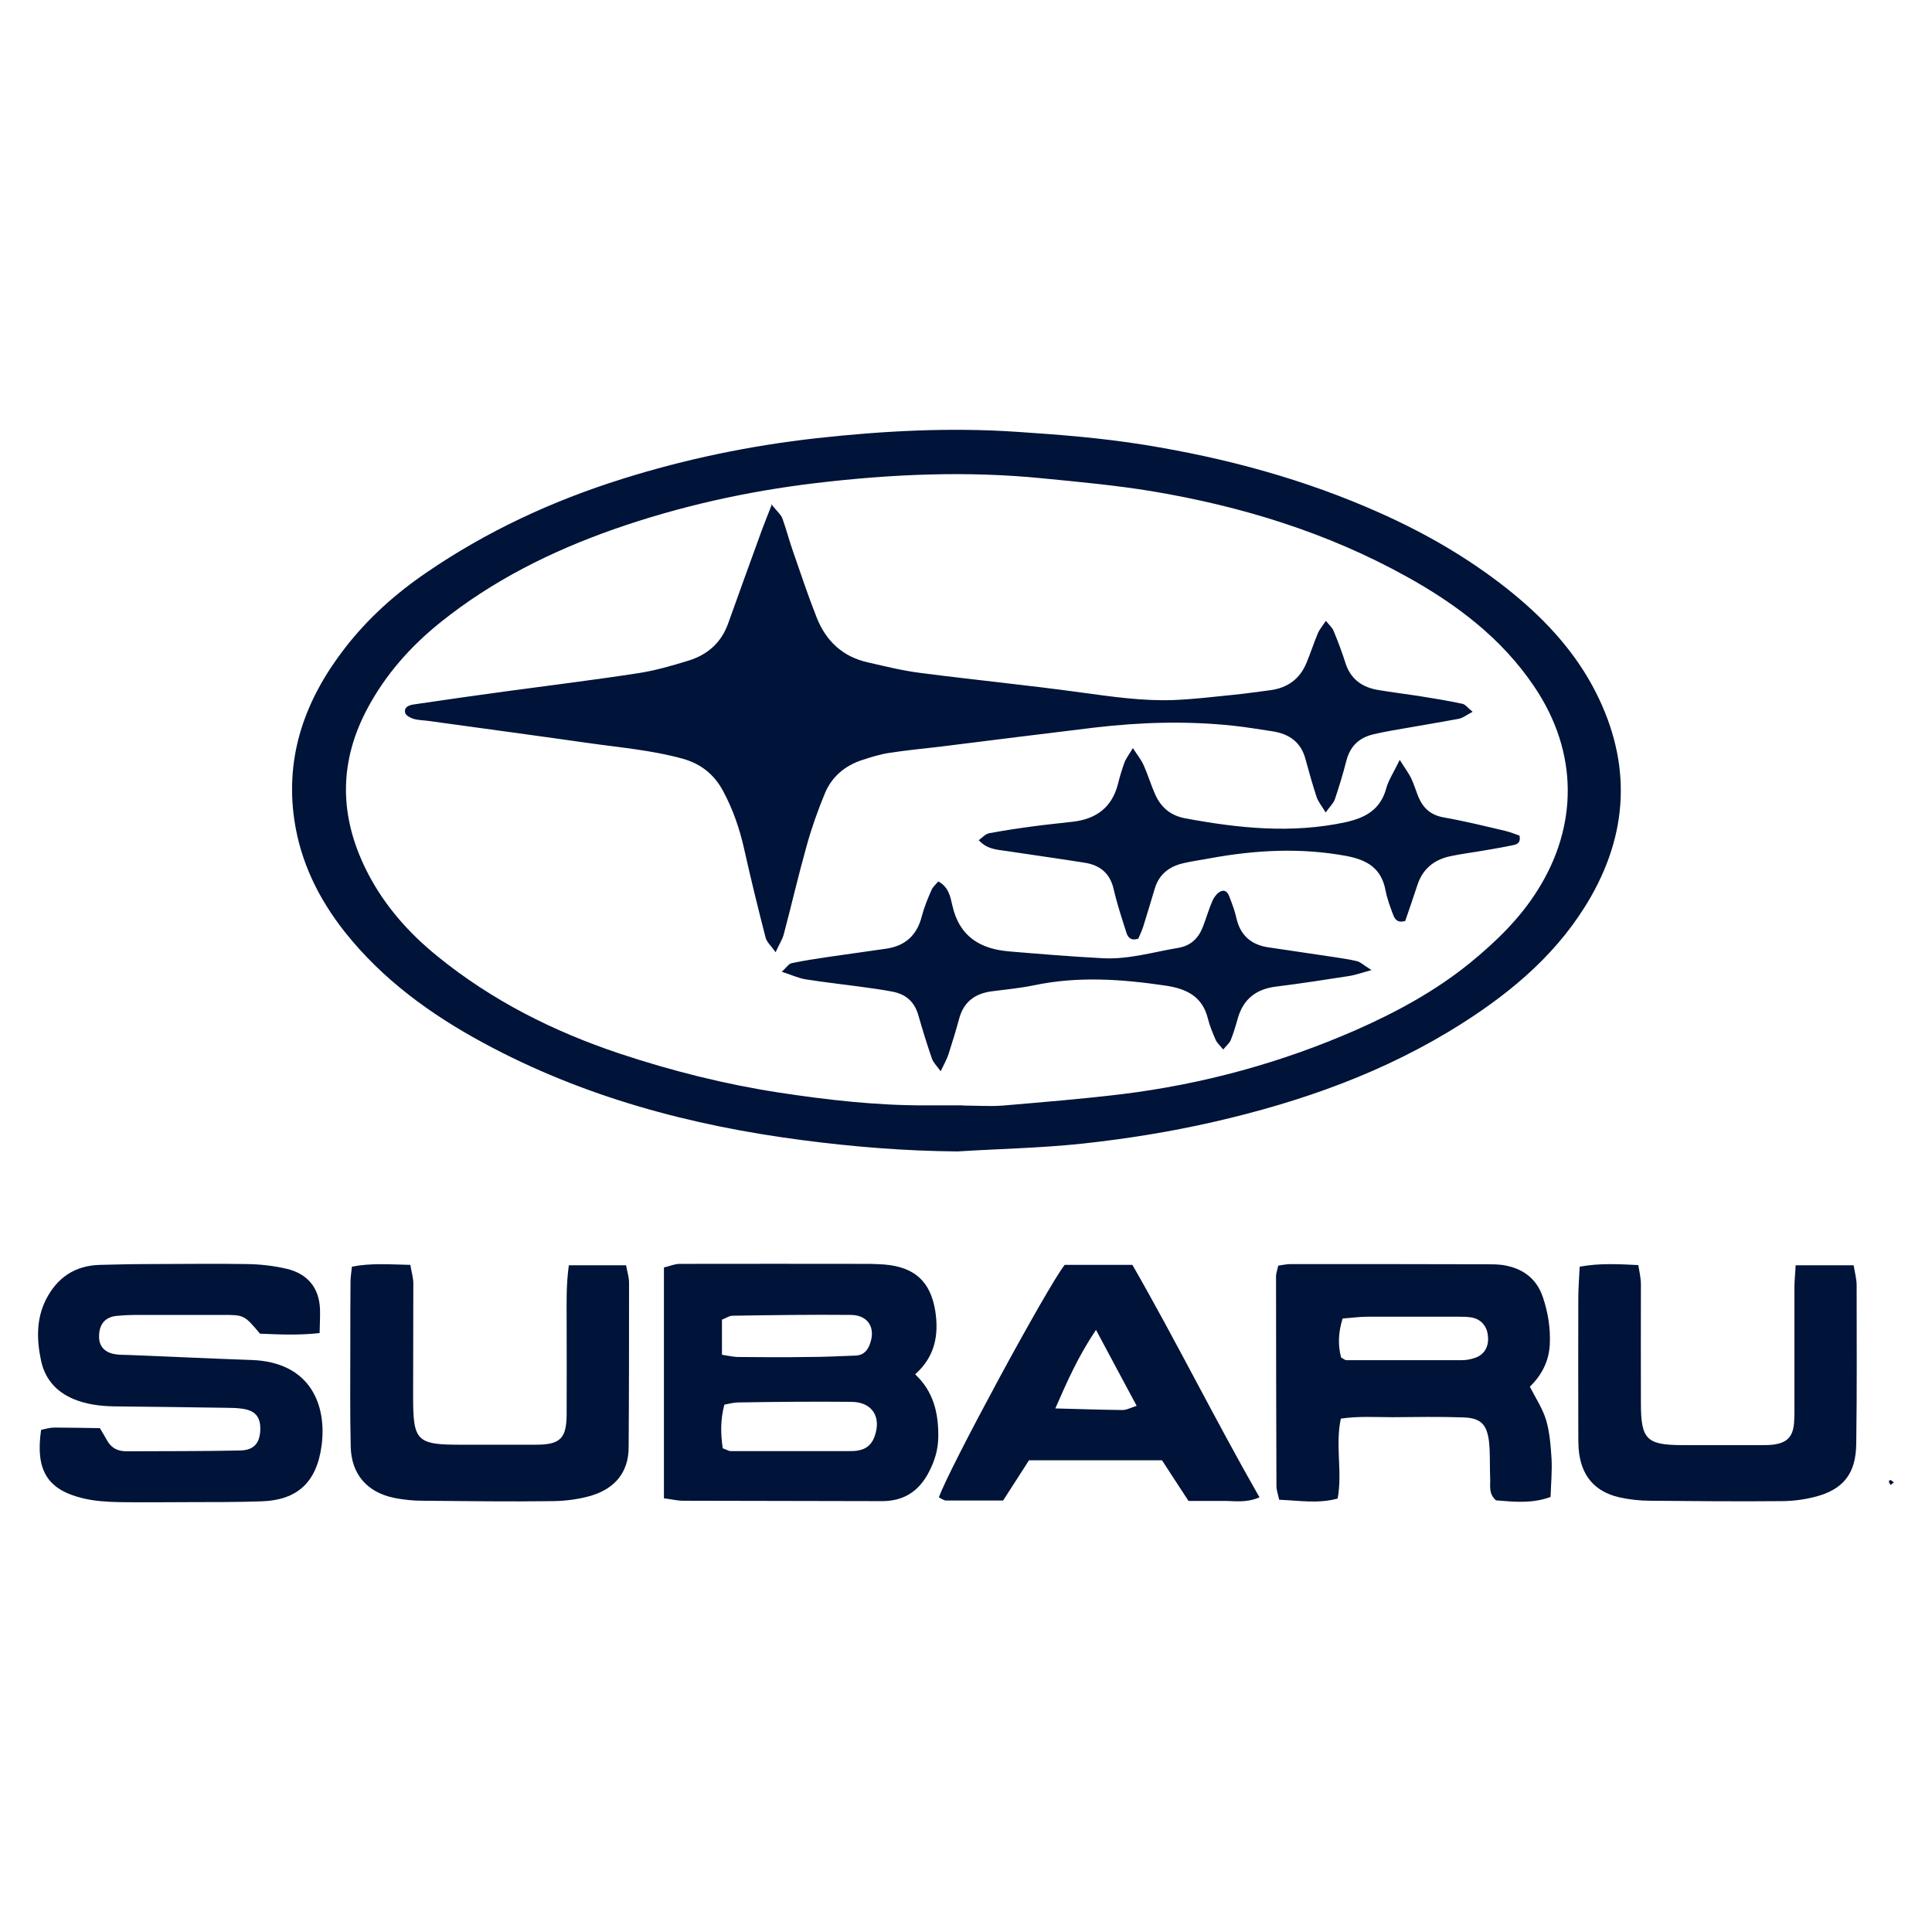
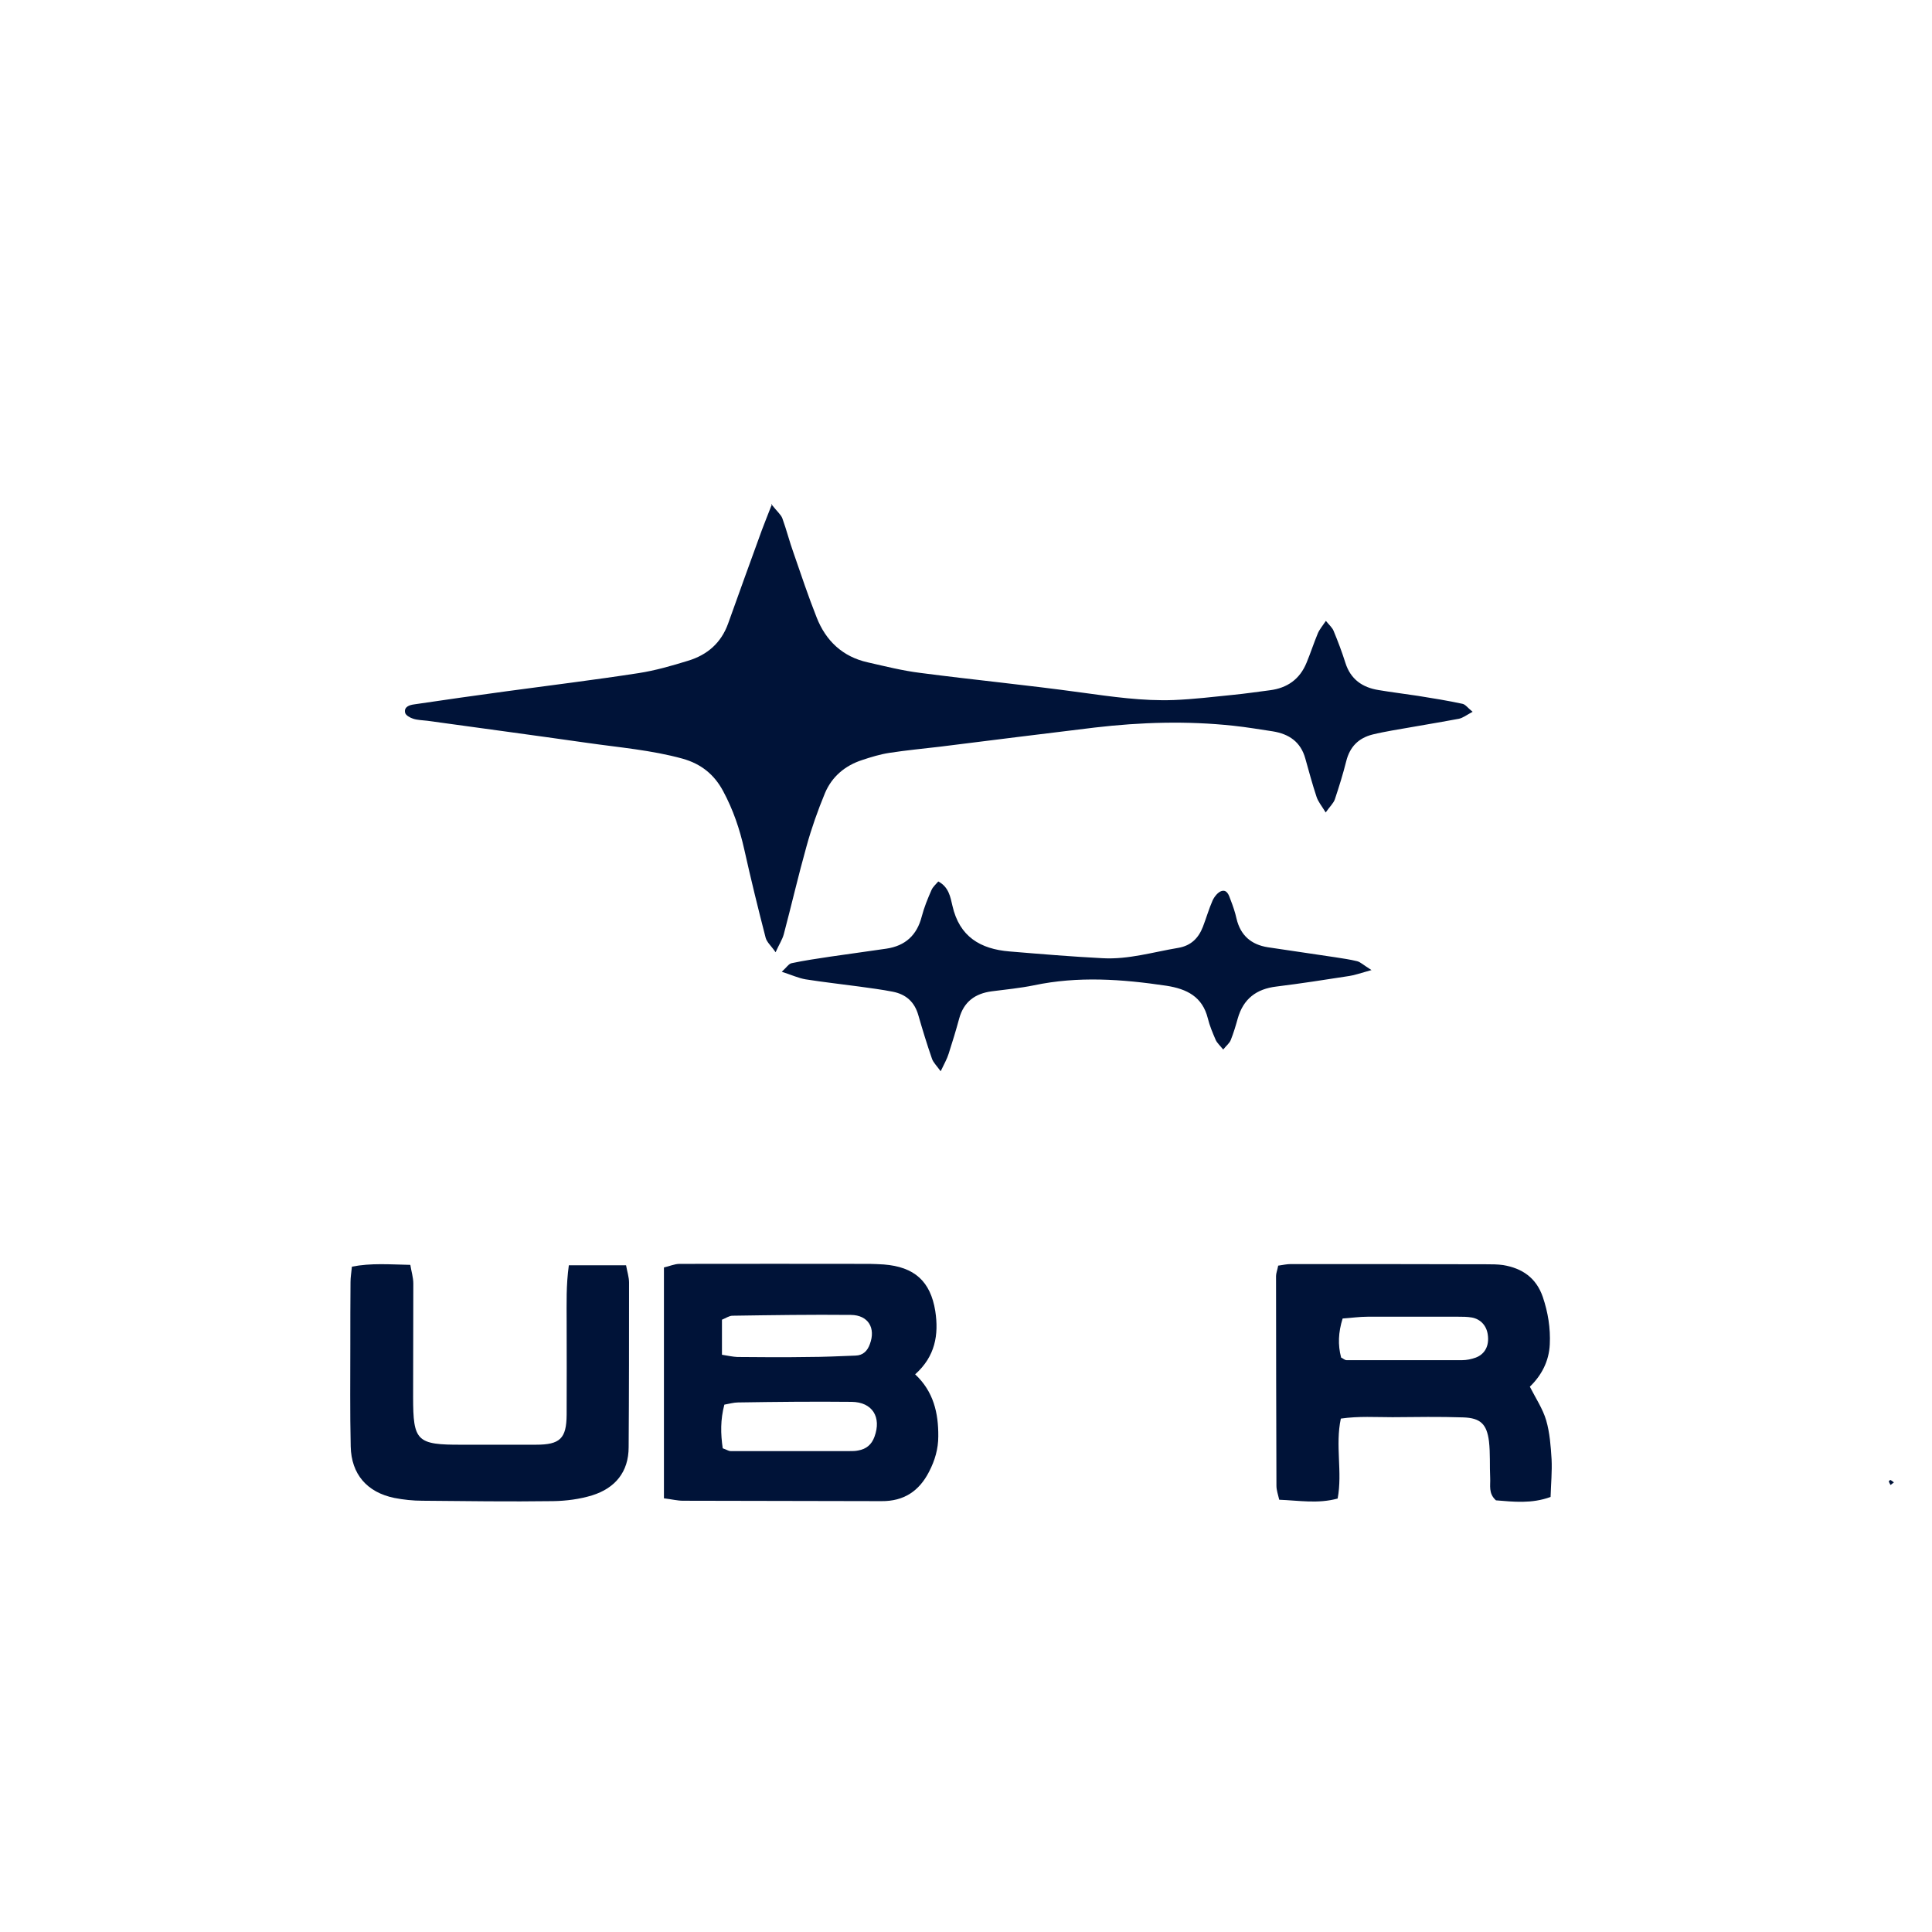
<svg xmlns="http://www.w3.org/2000/svg" id="Capa_2" viewBox="0 0 96.9 96.9">
  <defs>
    <style>      .cls-1 {        fill: #001338;        fill-rule: evenodd;      }      .cls-2 {        fill: #fff;        opacity: 0;      }    </style>
  </defs>
  <g id="Capa_1-2" data-name="Capa_1">
    <g>
      <rect class="cls-2" x="0" width="96.9" height="96.9" />
      <g>
-         <path class="cls-1" d="M48.02,57.75c-2.62-.02-5.22-.23-7.81-.57-5.59-.73-10.97-2.17-15.96-4.87-2.65-1.43-5.06-3.18-6.95-5.56-1.32-1.67-2.23-3.52-2.54-5.64-.47-3.26.58-6.08,2.55-8.62,1.14-1.47,2.52-2.71,4.06-3.76,3.03-2.08,6.33-3.61,9.84-4.71,3.18-1,6.43-1.67,9.73-2.04,3.35-.37,6.71-.55,10.08-.32,2.13.14,4.26.31,6.37.65,4.09.66,8.06,1.73,11.85,3.43,2.26,1.01,4.39,2.24,6.34,3.78,1.73,1.37,3.24,2.95,4.29,4.88,1.9,3.52,1.92,7.07-.08,10.58-1.55,2.71-3.84,4.68-6.43,6.33-3.84,2.45-8.07,3.95-12.49,4.96-2.18.5-4.38.85-6.59,1.09-2.07.22-4.16.26-6.25.39ZM48.31,55.45h0c.66,0,1.33.05,1.99,0,1.98-.17,3.97-.33,5.95-.57,4.07-.5,8-1.57,11.76-3.22,2.04-.9,4.01-1.97,5.75-3.39,1.29-1.06,2.48-2.21,3.37-3.64,2.01-3.2,2.05-6.88-.17-10.18-1.63-2.43-3.9-4.14-6.41-5.53-3.98-2.21-8.28-3.53-12.76-4.28-1.82-.3-3.67-.47-5.51-.65-3.8-.38-7.59-.21-11.37.24-3.44.41-6.82,1.16-10.11,2.31-3.16,1.11-6.12,2.59-8.73,4.69-1.49,1.2-2.74,2.61-3.65,4.32-1.37,2.58-1.41,5.16-.19,7.8.86,1.85,2.15,3.35,3.72,4.62,2.72,2.21,5.8,3.76,9.12,4.87,2.62.87,5.28,1.54,8.01,1.96,2.44.37,4.89.65,7.37.64.62,0,1.23,0,1.85,0Z" />
        <path class="cls-1" d="M33.3,75.15v-11.58c.27-.06.53-.18.79-.18,3.18-.01,6.35,0,9.53,0,.24,0,.47.02.71.03,1.53.12,2.34.84,2.58,2.34.18,1.18,0,2.27-1.01,3.17.92.86,1.17,1.94,1.16,3.11,0,.63-.17,1.21-.46,1.77-.5.98-1.27,1.49-2.39,1.48-3.32-.01-6.64-.01-9.95-.02-.28,0-.55-.07-.95-.12ZM36.25,72.64c.22.08.3.14.39.14,1.99,0,3.98,0,5.97,0,.14,0,.29,0,.43-.03.41-.07.68-.3.82-.69.36-.98-.1-1.74-1.15-1.75-1.9-.02-3.79,0-5.69.03-.22,0-.45.07-.69.11-.2.76-.19,1.45-.08,2.2ZM36.22,67.95c.31.05.54.1.76.11,1.18.01,2.36.02,3.53,0,.8,0,1.6-.04,2.4-.07.38-.01.6-.24.72-.58.3-.8-.08-1.45-.95-1.46-1.98-.02-3.96.01-5.94.04-.17,0-.33.12-.53.2v1.75Z" />
-         <path class="cls-1" d="M2.08,71.71c.2-.04.43-.11.65-.11.76,0,1.51.02,2.28.03.15.25.27.45.38.65.21.36.54.51.95.51,1.9-.01,3.8,0,5.69-.04.67-.01.97-.33,1.02-.94.05-.72-.22-1.07-.93-1.16-.23-.03-.47-.04-.71-.04-1.8-.03-3.61-.05-5.41-.07-.72,0-1.42-.05-2.1-.29-.97-.34-1.62-.99-1.84-2-.22-1.04-.25-2.08.24-3.06.56-1.11,1.46-1.72,2.72-1.75.81-.02,1.61-.04,2.42-.04,1.66,0,3.32-.03,4.98,0,.66.01,1.33.09,1.97.24,1.03.25,1.62.94,1.66,2.03.01.37-.01.74-.02,1.19-1.06.12-2.04.07-2.99.03-.8-.95-.8-.94-1.93-.94-1.38,0-2.75,0-4.13,0-.38,0-.76.01-1.14.05-.59.06-.89.45-.87,1.08.01.45.29.76.8.84.23.04.47.03.71.04,2.04.08,4.08.18,6.12.25,3.03.1,3.79,2.33,3.53,4.29-.25,1.87-1.24,2.74-3.01,2.8-1.19.04-2.37.04-3.56.04-1.19,0-2.37.02-3.56,0-.61-.01-1.24-.05-1.83-.19-1.8-.43-2.4-1.41-2.11-3.43Z" />
        <path class="cls-1" d="M64.1,63.48c.27-.04.45-.08.64-.08,3.27,0,6.54,0,9.8.01.28,0,.57,0,.85.04.96.16,1.66.64,1.99,1.6.26.77.39,1.56.35,2.38-.04.84-.41,1.55-1,2.12.3.59.65,1.11.82,1.69.18.62.23,1.3.27,1.95.03.61-.03,1.22-.05,1.89-.95.35-1.87.24-2.74.17-.39-.35-.27-.75-.29-1.12-.03-.61.01-1.23-.06-1.84-.11-.87-.43-1.17-1.29-1.2-1.18-.04-2.37-.02-3.55-.01-.84,0-1.69-.06-2.59.07-.29,1.35.09,2.68-.16,4.01-.99.27-1.92.1-2.93.06-.06-.26-.14-.48-.14-.7-.01-3.5-.02-7.01-.02-10.52,0-.14.06-.27.11-.53ZM67.24,68.07c.13.07.21.15.3.15,1.93,0,3.86,0,5.79,0,.23,0,.47-.05.69-.13.47-.18.68-.61.6-1.15-.06-.45-.36-.78-.8-.86-.23-.04-.47-.04-.7-.04-1.51,0-3.02,0-4.52,0-.41,0-.83.06-1.26.09-.22.7-.24,1.33-.08,1.94Z" />
        <path class="cls-1" d="M28.52,63.46h2.88c.06.33.15.6.15.87,0,2.75,0,5.5-.02,8.25,0,1.25-.68,2.06-1.83,2.42-.62.19-1.3.28-1.96.29-2.18.03-4.36,0-6.55-.02-.47,0-.95-.05-1.41-.14-1.37-.28-2.16-1.19-2.19-2.58-.04-1.71-.02-3.42-.02-5.12,0-1.04,0-2.09.01-3.13,0-.23.04-.46.07-.77.96-.19,1.9-.11,2.93-.09.05.32.15.63.15.94,0,1.9-.01,3.79-.01,5.69,0,2.22.18,2.4,2.46,2.39,1.23,0,2.47,0,3.7,0,1.21,0,1.53-.31,1.54-1.5.01-1.57,0-3.13,0-4.7,0-.89-.03-1.79.11-2.8Z" />
-         <path class="cls-1" d="M56.79,63.43c2.2,3.83,4.15,7.77,6.38,11.67-.7.3-1.27.17-1.82.18-.57,0-1.13,0-1.74,0-.46-.71-.9-1.37-1.33-2.04h-6.67c-.42.66-.85,1.32-1.3,2.02-.96,0-1.91,0-2.85,0-.12,0-.25-.1-.37-.16.49-1.41,5.43-10.55,6.31-11.66h3.39ZM54.97,66.7c-.9,1.34-1.44,2.57-2.04,3.94,1.22.03,2.3.07,3.38.08.2,0,.41-.12.7-.21-.68-1.26-1.3-2.43-2.04-3.81Z" />
-         <path class="cls-1" d="M90.06,63.46h2.91c.06.37.15.69.15,1,0,2.66.02,5.31-.02,7.97-.02,1.49-.66,2.29-2.09,2.65-.55.14-1.12.21-1.69.21-2.18.02-4.37,0-6.55-.02-.52,0-1.05-.06-1.55-.17-1.26-.29-1.93-1.11-2.04-2.41-.02-.28-.02-.57-.02-.85,0-2.23-.01-4.46,0-6.69,0-.51.04-1.03.07-1.62.99-.18,1.92-.13,2.94-.08.05.33.13.64.13.96,0,1.99-.01,3.99,0,5.98,0,1.8.29,2.08,2.04,2.09,1.33,0,2.66,0,3.99,0,.19,0,.38,0,.57-.02.71-.08,1.02-.38,1.08-1.08.03-.38.02-.76.02-1.14,0-1.9,0-3.8,0-5.69,0-.32.04-.65.06-1.08Z" />
        <path class="cls-1" d="M94.82,74.48c-.03-.06-.07-.12-.09-.18,0-.01.07-.08.09-.07.06.03.11.08.17.12-.06.04-.11.09-.17.13Z" />
        <path class="cls-1" d="M38.68,25.28c.3.38.49.53.56.72.21.58.36,1.18.57,1.76.37,1.07.73,2.15,1.15,3.21.46,1.17,1.3,1.97,2.56,2.25.88.2,1.75.42,2.64.53,2.68.35,5.37.61,8.05.98,1.55.21,3.1.44,4.67.38.99-.04,1.98-.16,2.97-.26.61-.06,1.22-.15,1.84-.23.87-.11,1.5-.55,1.84-1.38.2-.48.36-.98.56-1.46.08-.2.23-.37.41-.64.18.22.33.35.39.51.22.53.42,1.06.59,1.6.26.82.85,1.23,1.66,1.36.65.11,1.32.19,1.97.29.75.12,1.5.24,2.24.4.15.03.27.21.51.4-.3.16-.49.31-.69.35-1.12.21-2.24.39-3.36.59-.32.06-.65.12-.97.2-.71.18-1.14.62-1.32,1.34-.16.64-.36,1.28-.57,1.91-.07.2-.25.36-.46.66-.2-.33-.38-.54-.46-.79-.21-.63-.38-1.27-.56-1.91-.23-.84-.82-1.24-1.64-1.37-.66-.1-1.31-.21-1.97-.28-2.32-.25-4.64-.18-6.95.09-2.59.31-5.18.64-7.76.96-.85.1-1.7.18-2.54.31-.46.07-.92.21-1.37.36-.86.28-1.51.83-1.86,1.65-.36.87-.68,1.77-.93,2.68-.41,1.46-.75,2.94-1.14,4.41-.07.26-.23.5-.41.9-.22-.32-.44-.5-.5-.73-.38-1.47-.74-2.94-1.07-4.42-.23-1.03-.56-2-1.06-2.93-.45-.84-1.11-1.37-2.04-1.63-1.56-.43-3.17-.56-4.77-.79-2.67-.38-5.35-.74-8.03-1.11-.24-.03-.48-.03-.7-.1-.16-.05-.38-.17-.41-.3-.07-.3.22-.39.44-.42,1.55-.23,3.1-.45,4.65-.66,2.21-.3,4.42-.57,6.62-.91.84-.13,1.67-.37,2.48-.62.96-.29,1.66-.89,2.01-1.87.56-1.56,1.12-3.12,1.69-4.68.13-.35.27-.69.51-1.31Z" />
        <path class="cls-1" d="M68.8,48.65c-.58.16-.85.26-1.12.3-1.22.19-2.44.38-3.66.53-1.01.12-1.66.62-1.94,1.6-.1.36-.21.73-.35,1.08-.06.16-.22.28-.38.48-.16-.2-.31-.33-.38-.49-.15-.35-.3-.7-.39-1.07-.27-1.09-1.05-1.48-2.08-1.64-2.22-.33-4.43-.49-6.65-.02-.69.14-1.41.21-2.11.3-.83.11-1.4.52-1.63,1.36-.16.59-.34,1.18-.53,1.77-.08.26-.22.5-.4.88-.21-.29-.38-.45-.44-.64-.25-.72-.47-1.44-.68-2.17-.19-.67-.62-1.05-1.28-1.18-.56-.11-1.12-.18-1.69-.26-.89-.12-1.79-.22-2.68-.36-.36-.06-.7-.22-1.2-.38.24-.22.35-.4.49-.43.65-.14,1.3-.23,1.95-.33.94-.14,1.88-.26,2.81-.4.94-.14,1.53-.67,1.77-1.61.12-.46.3-.9.49-1.33.07-.16.22-.29.34-.43.53.28.61.79.71,1.22.35,1.55,1.4,2.17,2.86,2.29,1.56.13,3.12.26,4.68.34,1.29.07,2.53-.31,3.79-.52.64-.11,1.01-.49,1.23-1.05.17-.44.3-.9.49-1.33.09-.19.27-.42.45-.47.28-.08.37.22.45.44.12.31.23.63.3.95.2.84.74,1.3,1.57,1.43,1.12.17,2.25.33,3.37.5.37.06.75.11,1.11.2.16.04.3.18.71.44Z" />
-         <path class="cls-1" d="M70.21,38.12c.3.48.47.7.58.94.14.3.23.62.36.93.24.56.63.9,1.27,1.01,1.03.18,2.04.43,3.06.67.26.06.52.17.73.24.07.33-.09.43-.28.47-.46.1-.93.18-1.4.26-.61.11-1.22.18-1.82.31-.8.18-1.36.64-1.62,1.44-.2.62-.42,1.24-.61,1.8-.41.12-.53-.11-.61-.32-.15-.4-.3-.8-.38-1.22-.21-1.1-.91-1.52-1.97-1.72-2.28-.42-4.53-.3-6.79.11-.47.09-.94.15-1.4.26-.69.16-1.2.56-1.41,1.26-.19.64-.38,1.27-.58,1.91-.07.22-.17.43-.25.61-.36.12-.52-.06-.59-.29-.23-.72-.47-1.44-.64-2.18-.18-.81-.69-1.22-1.46-1.34-1.31-.21-2.63-.39-3.94-.59-.47-.07-.95-.08-1.37-.54.18-.13.34-.32.53-.35.74-.14,1.49-.25,2.24-.35.66-.09,1.32-.15,1.98-.23,1.15-.14,1.93-.72,2.23-1.88.09-.37.2-.73.33-1.09.08-.21.23-.4.42-.72.23.36.43.6.55.88.21.47.36.98.57,1.45.29.64.76,1.05,1.49,1.19,2.67.5,5.35.78,8.05.2,1-.22,1.76-.63,2.05-1.71.11-.4.35-.75.67-1.41Z" />
      </g>
    </g>
  </g>
</svg>